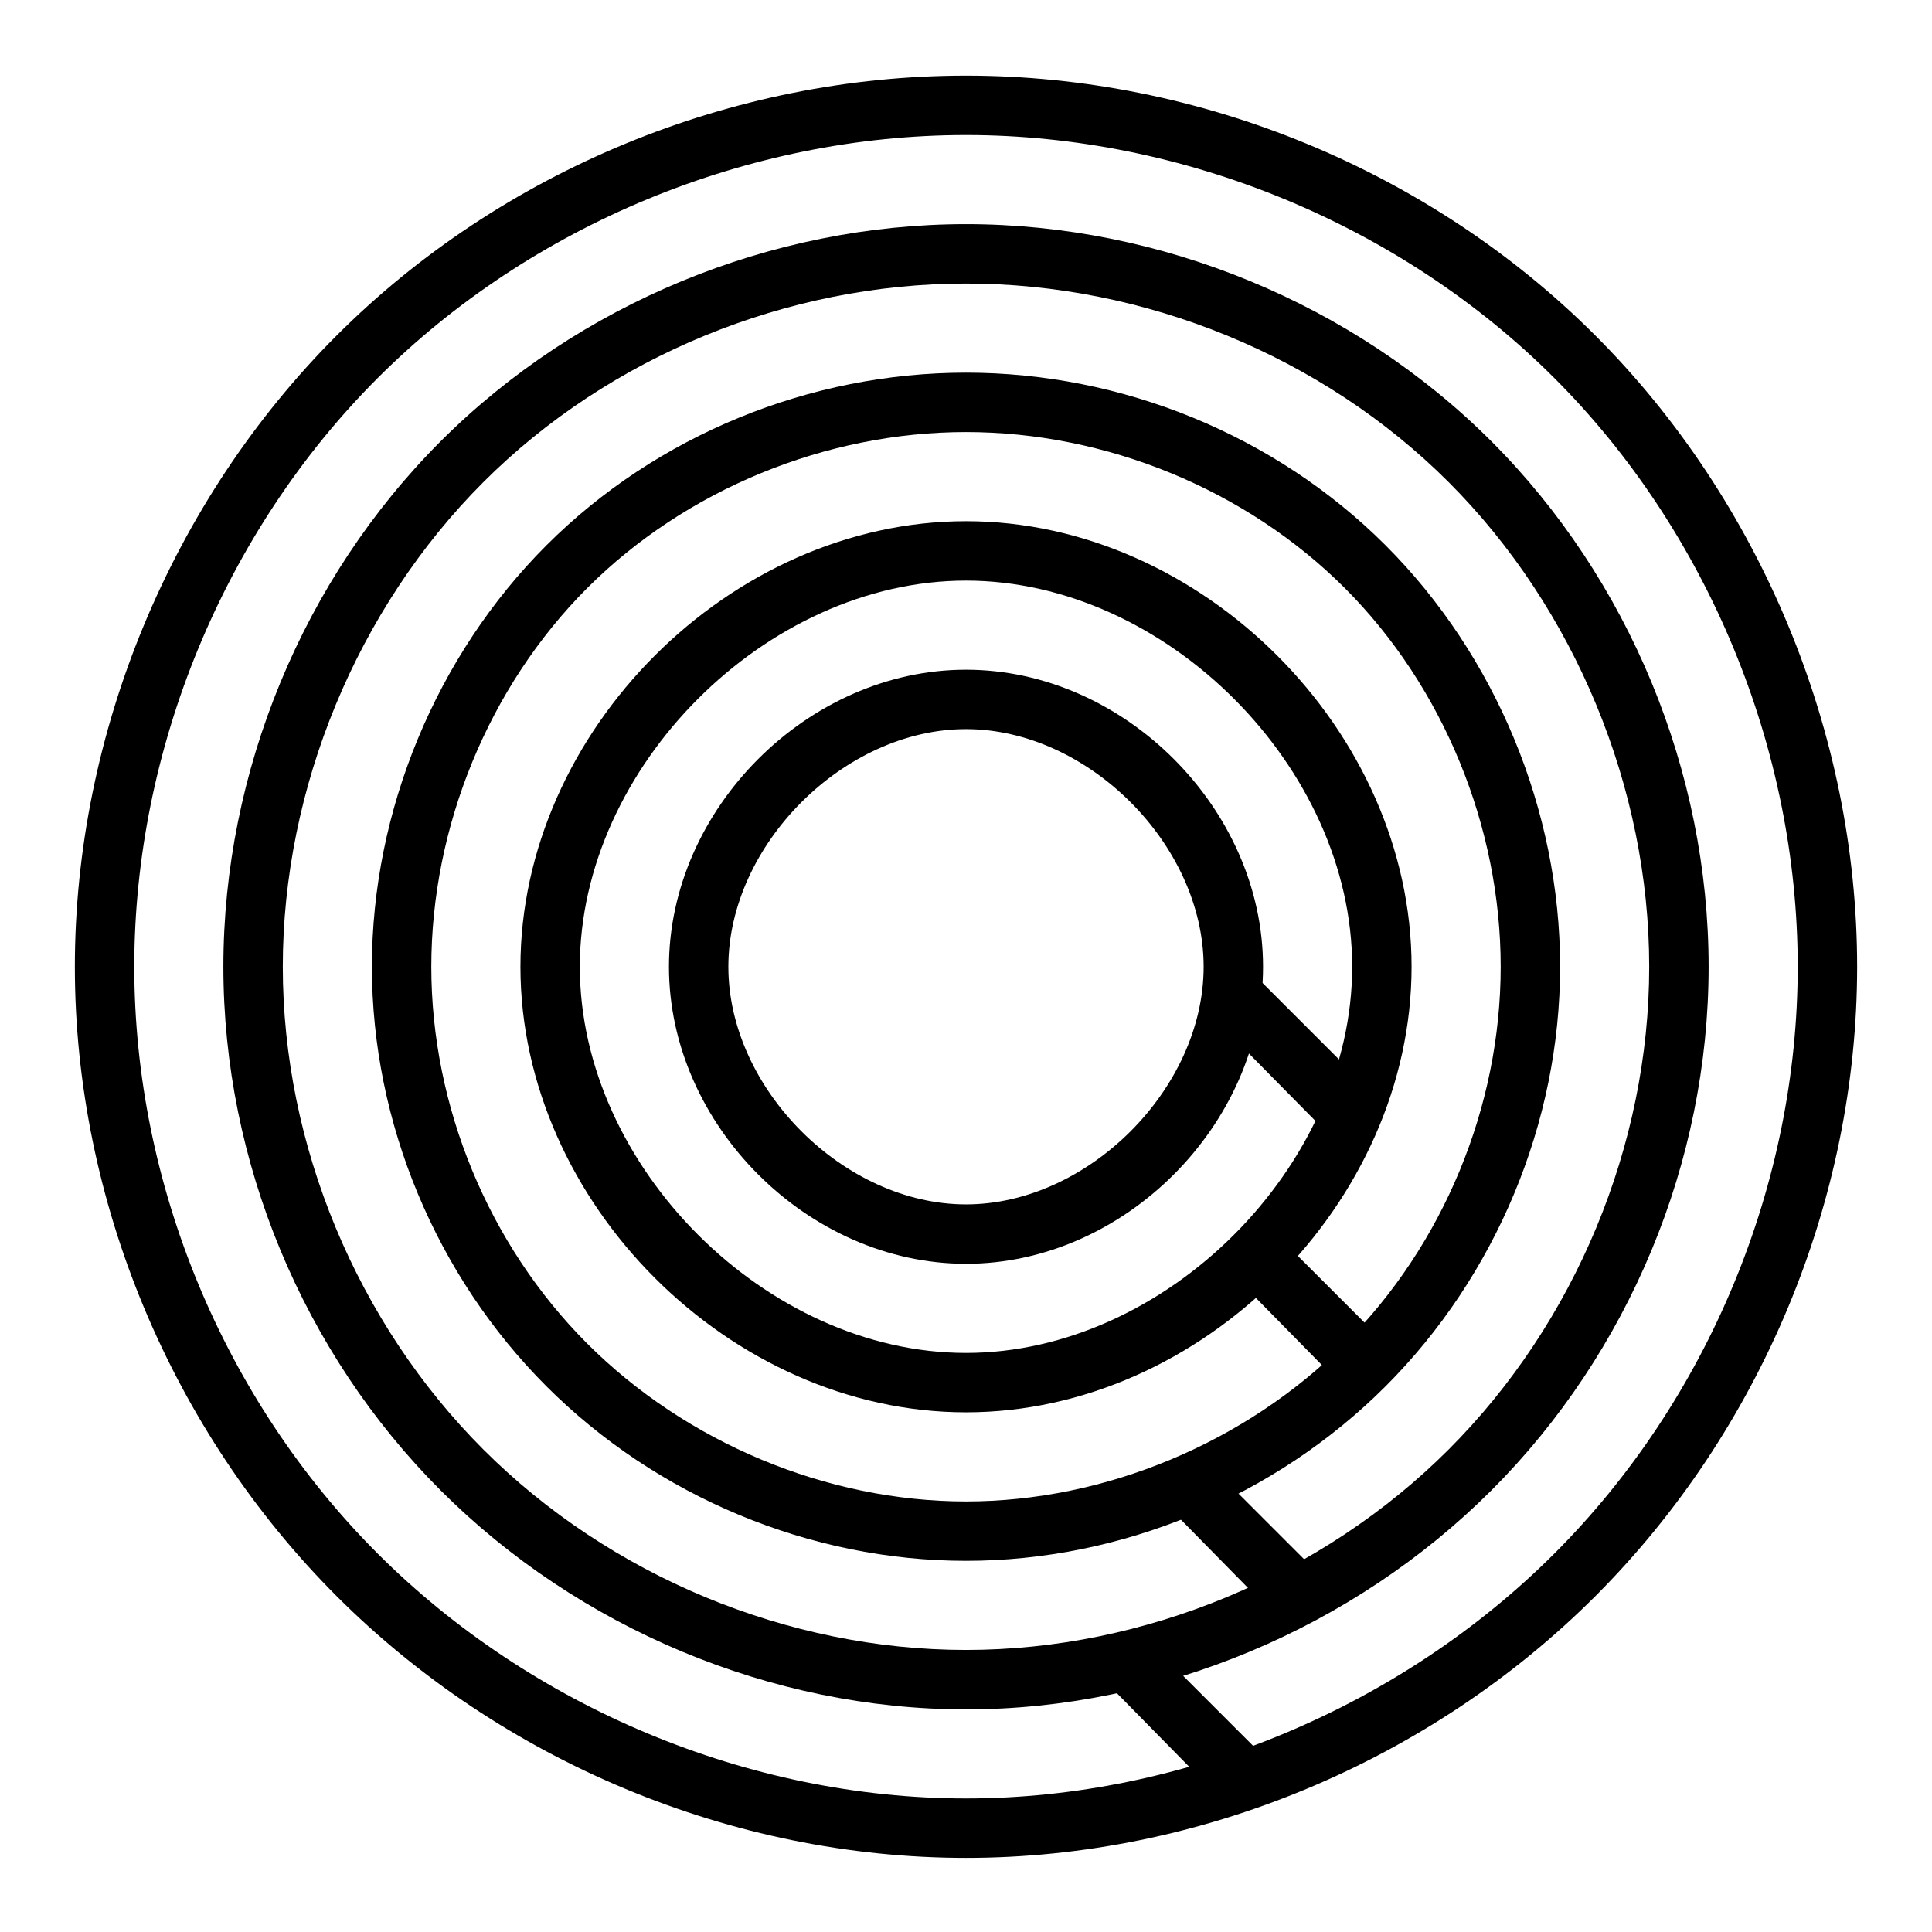
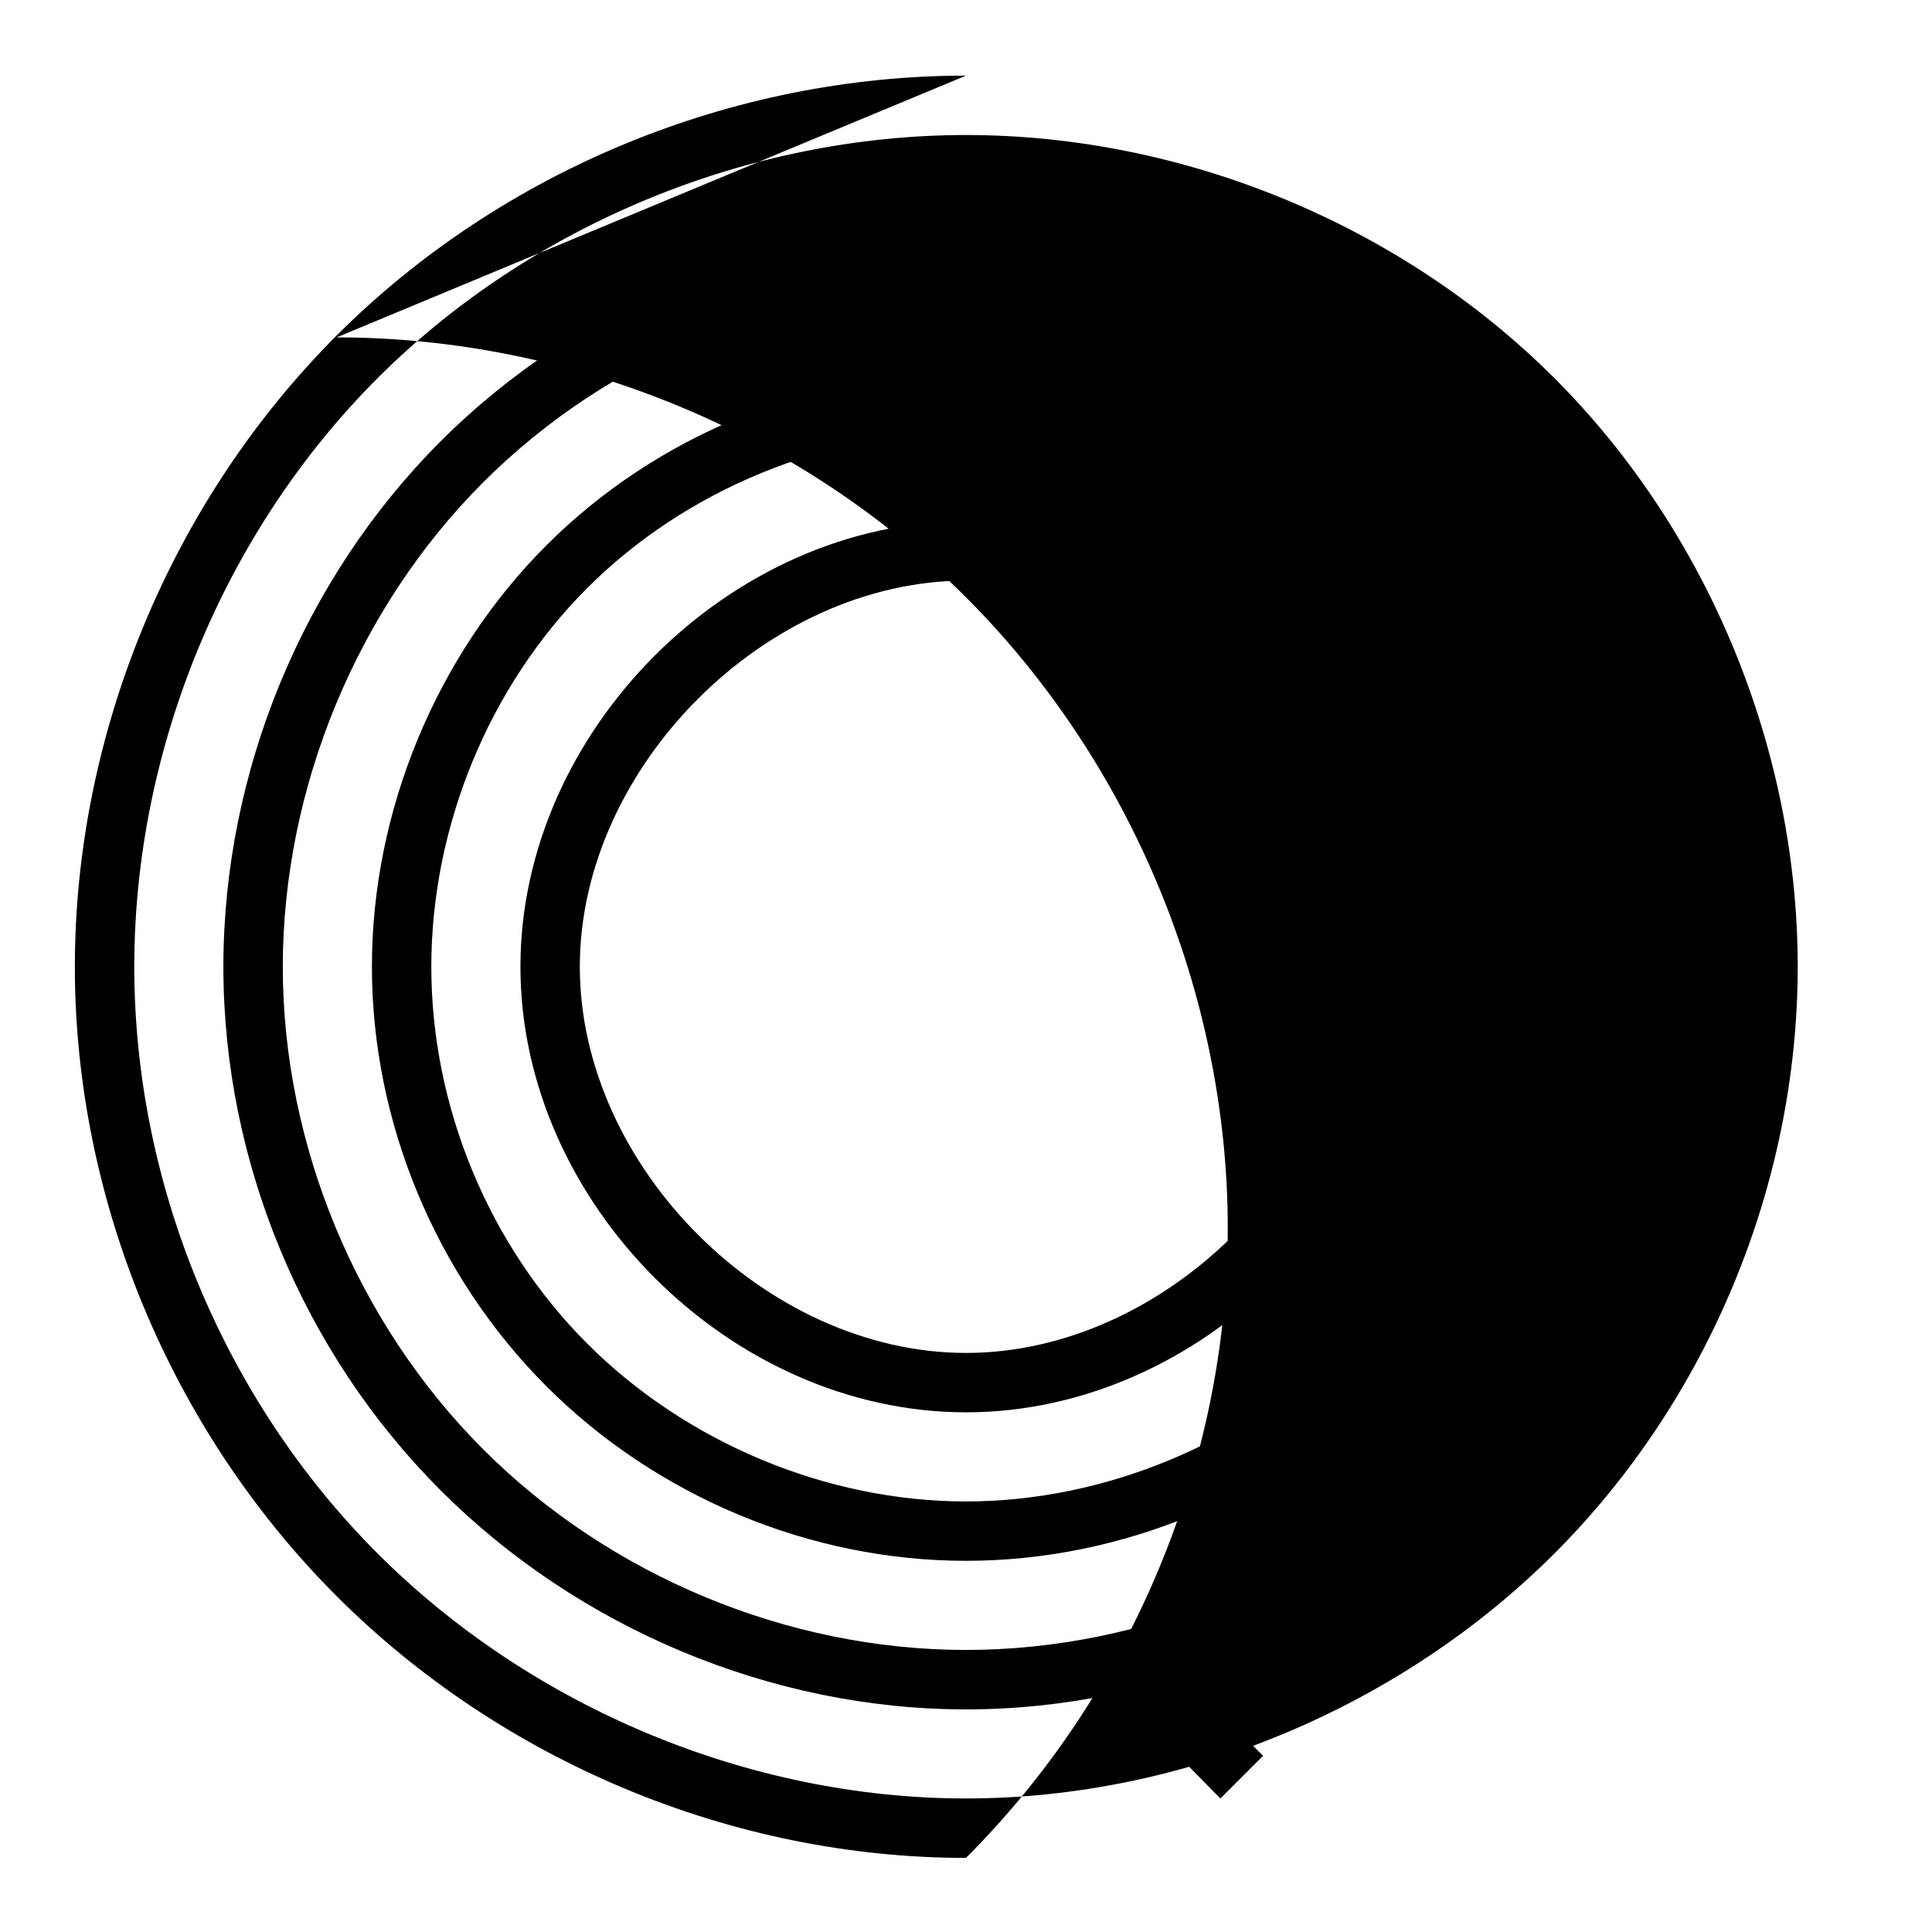
<svg xmlns="http://www.w3.org/2000/svg" fill="#000000" width="800px" height="800px" version="1.1" viewBox="144 144 512 512">
  <g>
-     <path d="m400 164.04c-61.926 0-123 25.09-166.79 68.879-43.789 43.789-69.371 105.36-69.371 167.28s25.582 123 69.371 166.79c43.789 43.789 104.86 69.371 166.79 69.371s123-25.586 166.79-69.371c43.785-43.789 69.371-104.86 69.371-166.79s-25.582-123.49-69.371-167.28c-43.789-43.789-104.86-68.879-166.79-68.879zm0 15.742c57.605 0 115.23 23.719 155.96 64.453s64.453 98.359 64.453 155.96-23.719 114.74-64.453 155.47-98.359 64.945-155.96 64.945-115.23-24.211-155.96-64.945-64.453-97.867-64.453-155.47 23.719-115.23 64.453-155.96 98.359-64.453 155.96-64.453z" />
+     <path d="m400 164.04c-61.926 0-123 25.09-166.79 68.879-43.789 43.789-69.371 105.36-69.371 167.28s25.582 123 69.371 166.79c43.789 43.789 104.86 69.371 166.79 69.371c43.785-43.789 69.371-104.86 69.371-166.79s-25.582-123.49-69.371-167.28c-43.789-43.789-104.86-68.879-166.79-68.879zm0 15.742c57.605 0 115.23 23.719 155.96 64.453s64.453 98.359 64.453 155.96-23.719 114.74-64.453 155.47-98.359 64.945-155.96 64.945-115.23-24.211-155.96-64.945-64.453-97.867-64.453-155.47 23.719-115.23 64.453-155.96 98.359-64.453 155.96-64.453z" />
    <path d="m400 203.4c-51.621 0-102.73 21.062-139.24 57.562-36.504 36.504-57.562 87.617-57.562 139.24 0 51.621 21.062 102.24 57.562 138.75 36.504 36.504 87.613 58.055 139.24 58.055 51.621 0 102.73-21.555 139.24-58.055 36.504-36.504 57.562-87.121 57.562-138.75 0-51.621-21.062-102.73-57.562-139.24-36.504-36.5-87.613-57.562-139.24-57.562zm0 15.742c47.301 0 94.473 19.195 127.92 52.645 33.445 33.445 53.137 81.109 53.137 128.41 0 47.301-19.688 94.473-53.137 127.92-33.445 33.445-80.621 53.137-127.92 53.137s-94.473-19.691-127.92-53.137c-33.445-33.445-53.137-80.617-53.137-127.92 0-47.301 19.688-94.965 53.137-128.41 33.445-33.449 80.621-52.645 127.92-52.645z" />
    <path d="m400 242.76c-41.316 0-81.977 16.539-111.19 45.754-29.215 29.215-46.25 70.367-46.25 111.68 0 41.316 17.031 81.977 46.25 111.19 29.215 29.215 69.875 46.25 111.19 46.25s81.977-17.031 111.19-46.25c29.215-29.215 46.25-69.875 46.25-111.19 0-41.316-17.031-82.469-46.25-111.68-29.215-29.215-69.875-45.754-111.19-45.754zm0 15.742c36.996 0 74.207 15.168 100.37 41.328 26.16 26.16 41.328 63.371 41.328 100.37 0 36.996-15.168 73.715-41.328 99.879-26.16 26.16-63.371 41.82-100.37 41.82s-74.207-15.66-100.37-41.82c-26.16-26.16-41.328-62.879-41.328-99.879 0-36.996 15.168-74.207 41.328-100.37 26.16-26.16 63.371-41.328 100.37-41.328z" />
    <path d="m400 282.12c-62.48 0-118.08 55.602-118.08 118.08s55.602 118.08 118.08 118.08 118.08-55.602 118.08-118.08-55.602-118.08-118.08-118.08zm0 15.742c52.93 0 102.34 49.406 102.34 102.34 0 52.93-49.406 102.34-102.34 102.34s-102.34-49.406-102.34-102.34c0-52.93 49.406-102.34 102.34-102.34z" />
-     <path d="m400 321.48c-41.871 0-78.719 36.848-78.719 78.719 0 41.871 36.848 78.719 78.719 78.719s78.719-36.848 78.719-78.719c0-41.871-36.848-78.719-78.719-78.719zm0 15.742c32.32 0 62.977 30.656 62.977 62.977 0 32.32-30.656 62.977-62.977 62.977s-62.977-30.656-62.977-62.977c0-32.32 30.656-62.977 62.977-62.977z" />
-     <path d="m474.29 400.2-11.312 10.824 35.914 36.41 11.316-11.316z" />
-     <path d="m482.16 471.05-11.316 10.824 28.043 28.539 11.316-11.32z" />
    <path d="m466.42 534.02-11.316 10.824 28.047 28.535 11.312-11.316z" />
    <path d="m450.68 581.26-11.316 10.824 28.043 28.535 11.316-11.316z" />
  </g>
</svg>